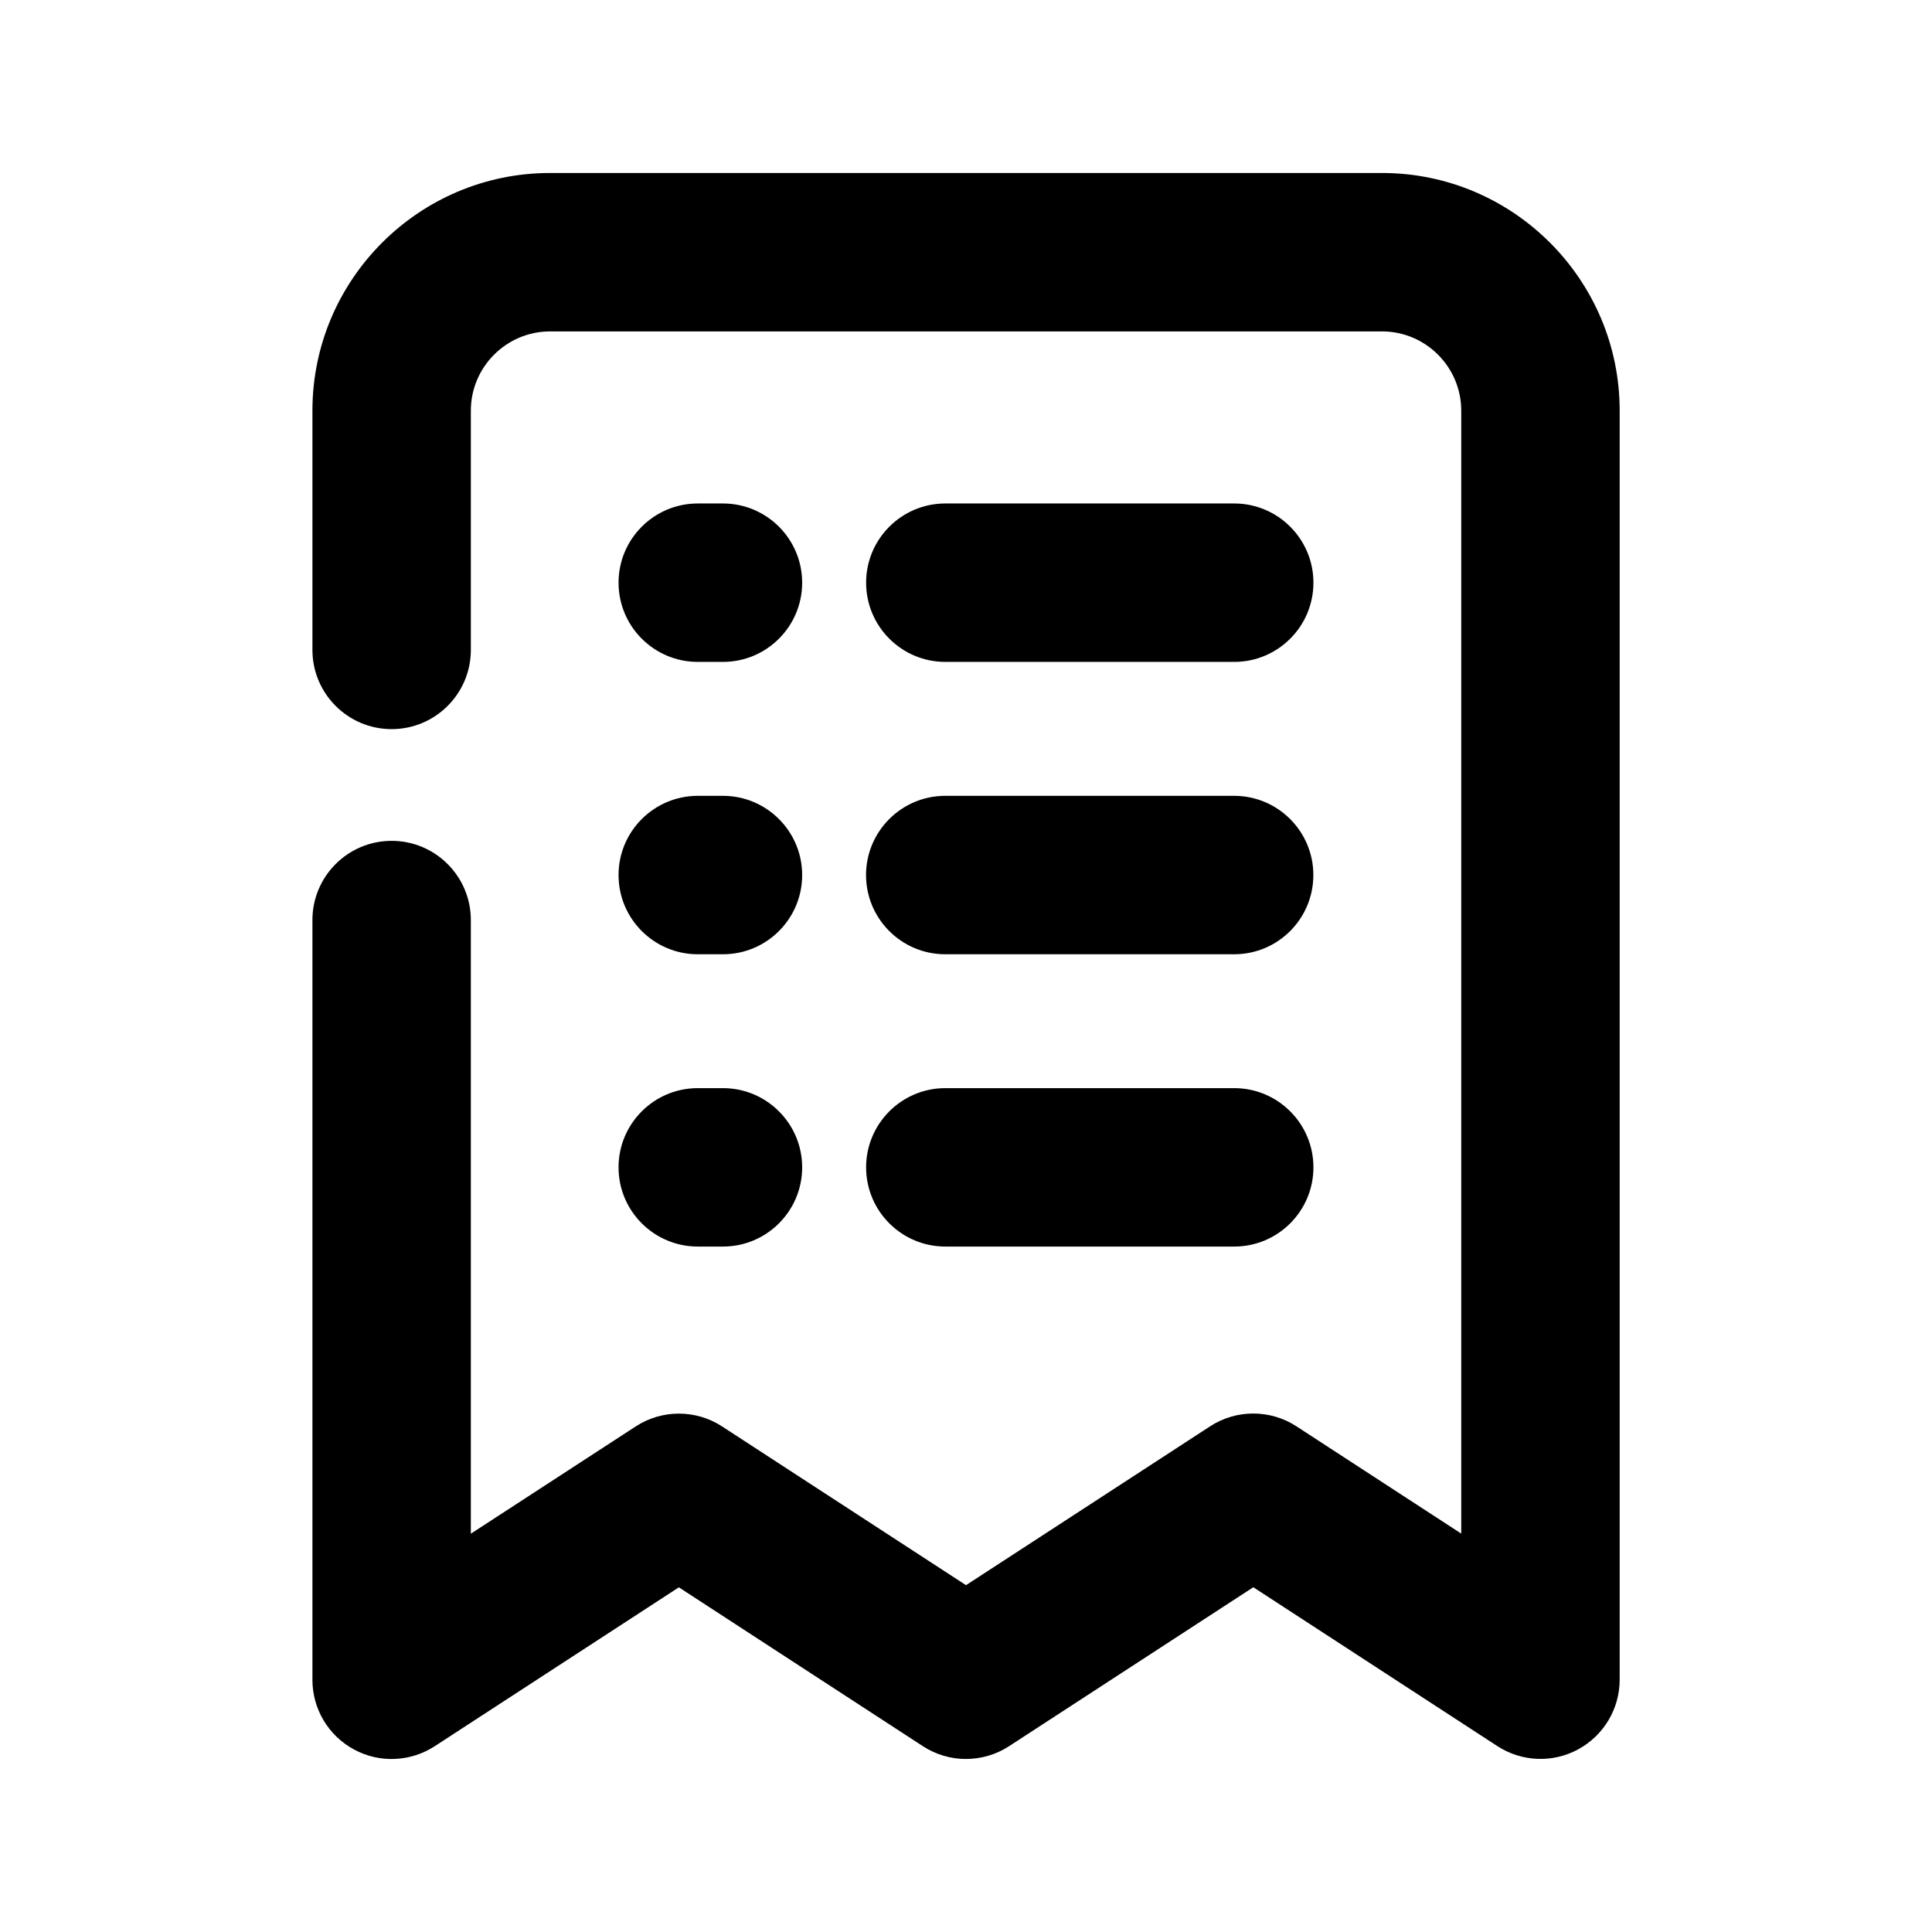
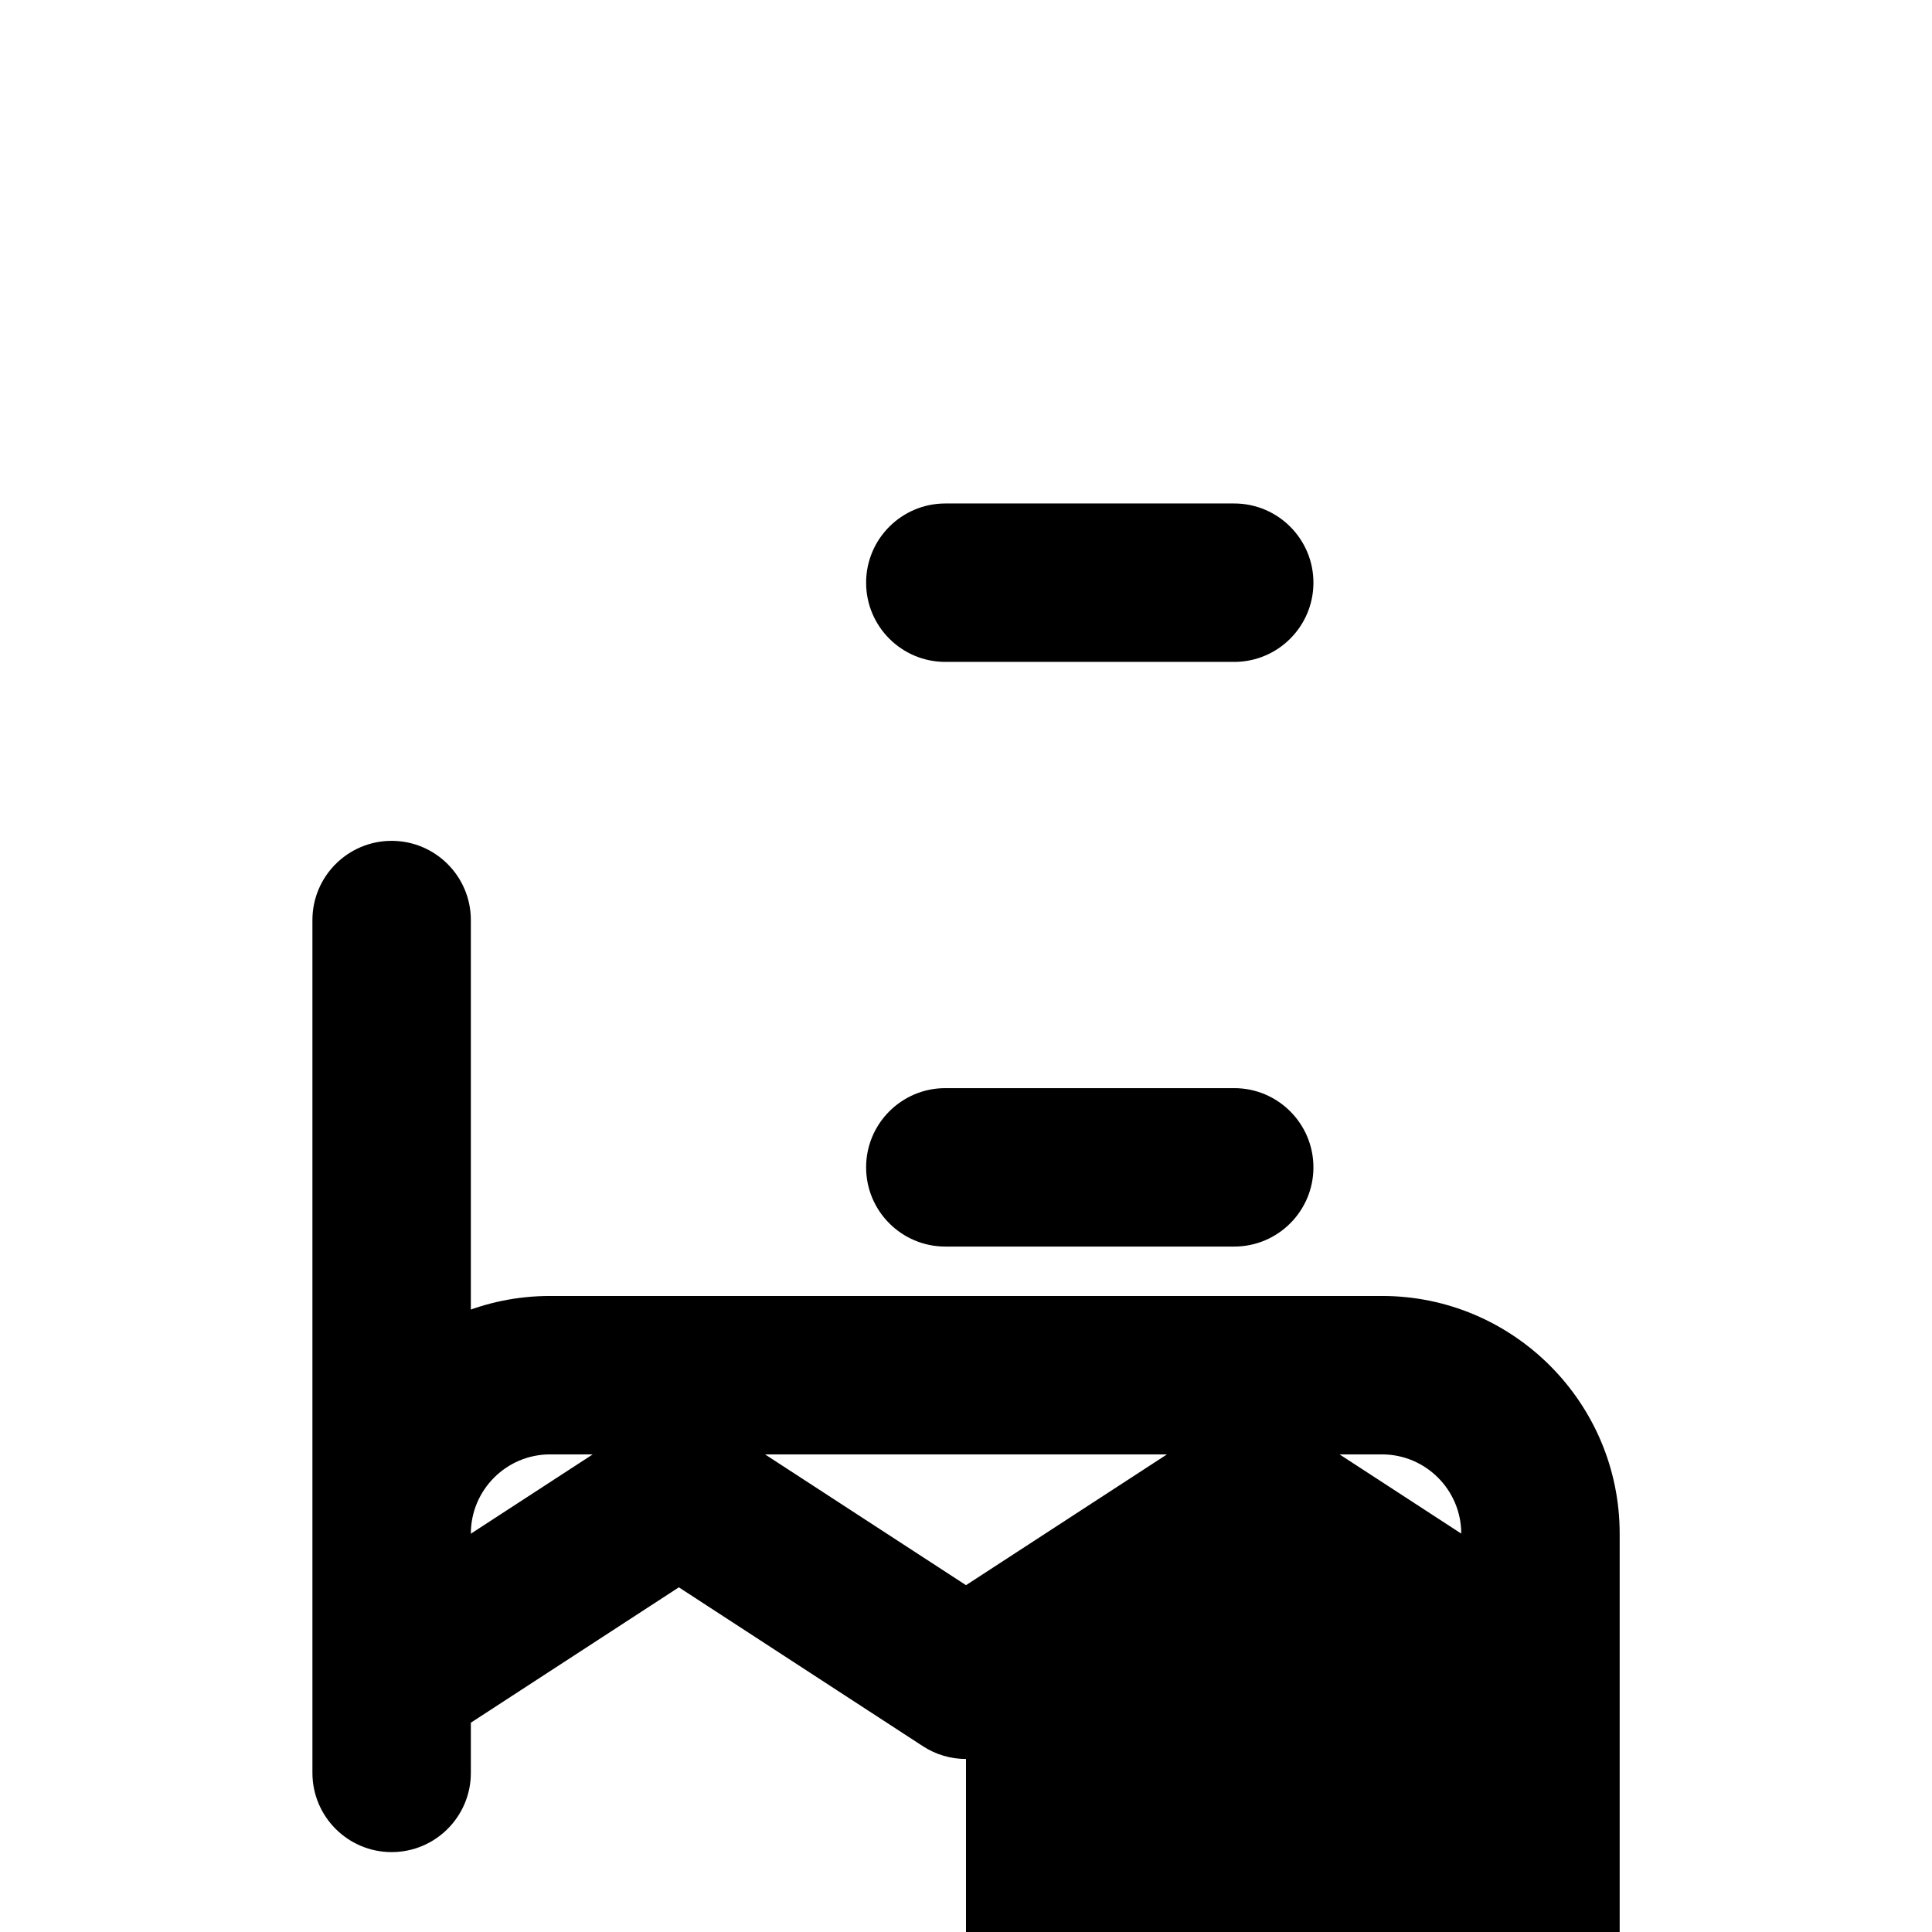
<svg xmlns="http://www.w3.org/2000/svg" fill="#000000" width="800px" height="800px" version="1.1" viewBox="144 144 512 512">
  <g>
    <path d="m471.08 319.41h-76.559c-11.586 0-20.992-9.406-20.992-20.992 0-11.586 9.406-20.992 20.992-20.992h76.559c11.586 0 20.992 9.406 20.992 20.992 0 11.586-9.406 20.992-20.992 20.992z" />
    <path d="m471.08 474.35h-76.559c-11.586 0-20.992-9.406-20.992-20.992s9.406-20.992 20.992-20.992h76.559c11.586 0 20.992 9.406 20.992 20.992 0 11.59-9.406 20.992-20.992 20.992z" />
-     <path d="m471.06 396.89h-76.559c-11.586 0-20.992-9.406-20.992-20.992 0-11.586 9.406-20.992 20.992-20.992h76.559c11.586 0 20.992 9.406 20.992 20.992-0.004 11.59-9.387 20.992-20.992 20.992z" />
-     <path d="m335.59 319.41h-6.676c-11.586 0-20.992-9.406-20.992-20.992 0-11.586 9.406-20.992 20.992-20.992h6.676c11.586 0 20.992 9.406 20.992 20.992 0 11.586-9.402 20.992-20.992 20.992z" />
-     <path d="m335.59 474.35h-6.676c-11.586 0-20.992-9.406-20.992-20.992s9.406-20.992 20.992-20.992h6.676c11.586 0 20.992 9.406 20.992 20.992 0 11.59-9.402 20.992-20.992 20.992z" />
-     <path d="m335.59 396.89h-6.676c-11.586 0-20.992-9.406-20.992-20.992 0-11.586 9.406-20.992 20.992-20.992h6.676c11.586 0 20.992 9.406 20.992 20.992 0 11.59-9.402 20.992-20.992 20.992z" />
-     <path d="m400 610.15c-3.988 0-7.977-1.133-11.441-3.402l-64.656-42.09-64.676 42.09c-6.445 4.199-14.695 4.555-21.453 0.859-6.781-3.672-10.98-10.746-10.98-18.453v-201.33c0-11.586 9.406-20.992 20.992-20.992 11.586 0 20.992 9.406 20.992 20.992v162.62l43.684-28.422c6.949-4.535 15.953-4.535 22.902 0l64.637 42.066 64.676-42.09c6.949-4.535 15.953-4.535 22.902 0l43.664 28.422v-297.6c0-11.566-9.426-20.992-20.992-20.992h-220.48c-11.566 0-20.992 9.426-20.992 20.992v63.414c0 11.586-9.406 20.992-20.992 20.992-11.586 0-20.992-9.406-20.992-20.992v-63.414c0-34.723 28.254-62.977 62.977-62.977h220.48c34.723 0 62.977 28.254 62.977 62.977v336.31c0 7.703-4.219 14.777-10.98 18.453-6.758 3.695-15.008 3.336-21.453-0.859l-64.656-42.09-64.676 42.09c-3.484 2.285-7.473 3.418-11.461 3.418z" />
+     <path d="m400 610.15c-3.988 0-7.977-1.133-11.441-3.402l-64.656-42.09-64.676 42.09c-6.445 4.199-14.695 4.555-21.453 0.859-6.781-3.672-10.98-10.746-10.98-18.453v-201.33c0-11.586 9.406-20.992 20.992-20.992 11.586 0 20.992 9.406 20.992 20.992v162.62l43.684-28.422c6.949-4.535 15.953-4.535 22.902 0l64.637 42.066 64.676-42.09c6.949-4.535 15.953-4.535 22.902 0l43.664 28.422c0-11.566-9.426-20.992-20.992-20.992h-220.48c-11.566 0-20.992 9.426-20.992 20.992v63.414c0 11.586-9.406 20.992-20.992 20.992-11.586 0-20.992-9.406-20.992-20.992v-63.414c0-34.723 28.254-62.977 62.977-62.977h220.48c34.723 0 62.977 28.254 62.977 62.977v336.31c0 7.703-4.219 14.777-10.98 18.453-6.758 3.695-15.008 3.336-21.453-0.859l-64.656-42.09-64.676 42.09c-3.484 2.285-7.473 3.418-11.461 3.418z" />
  </g>
</svg>